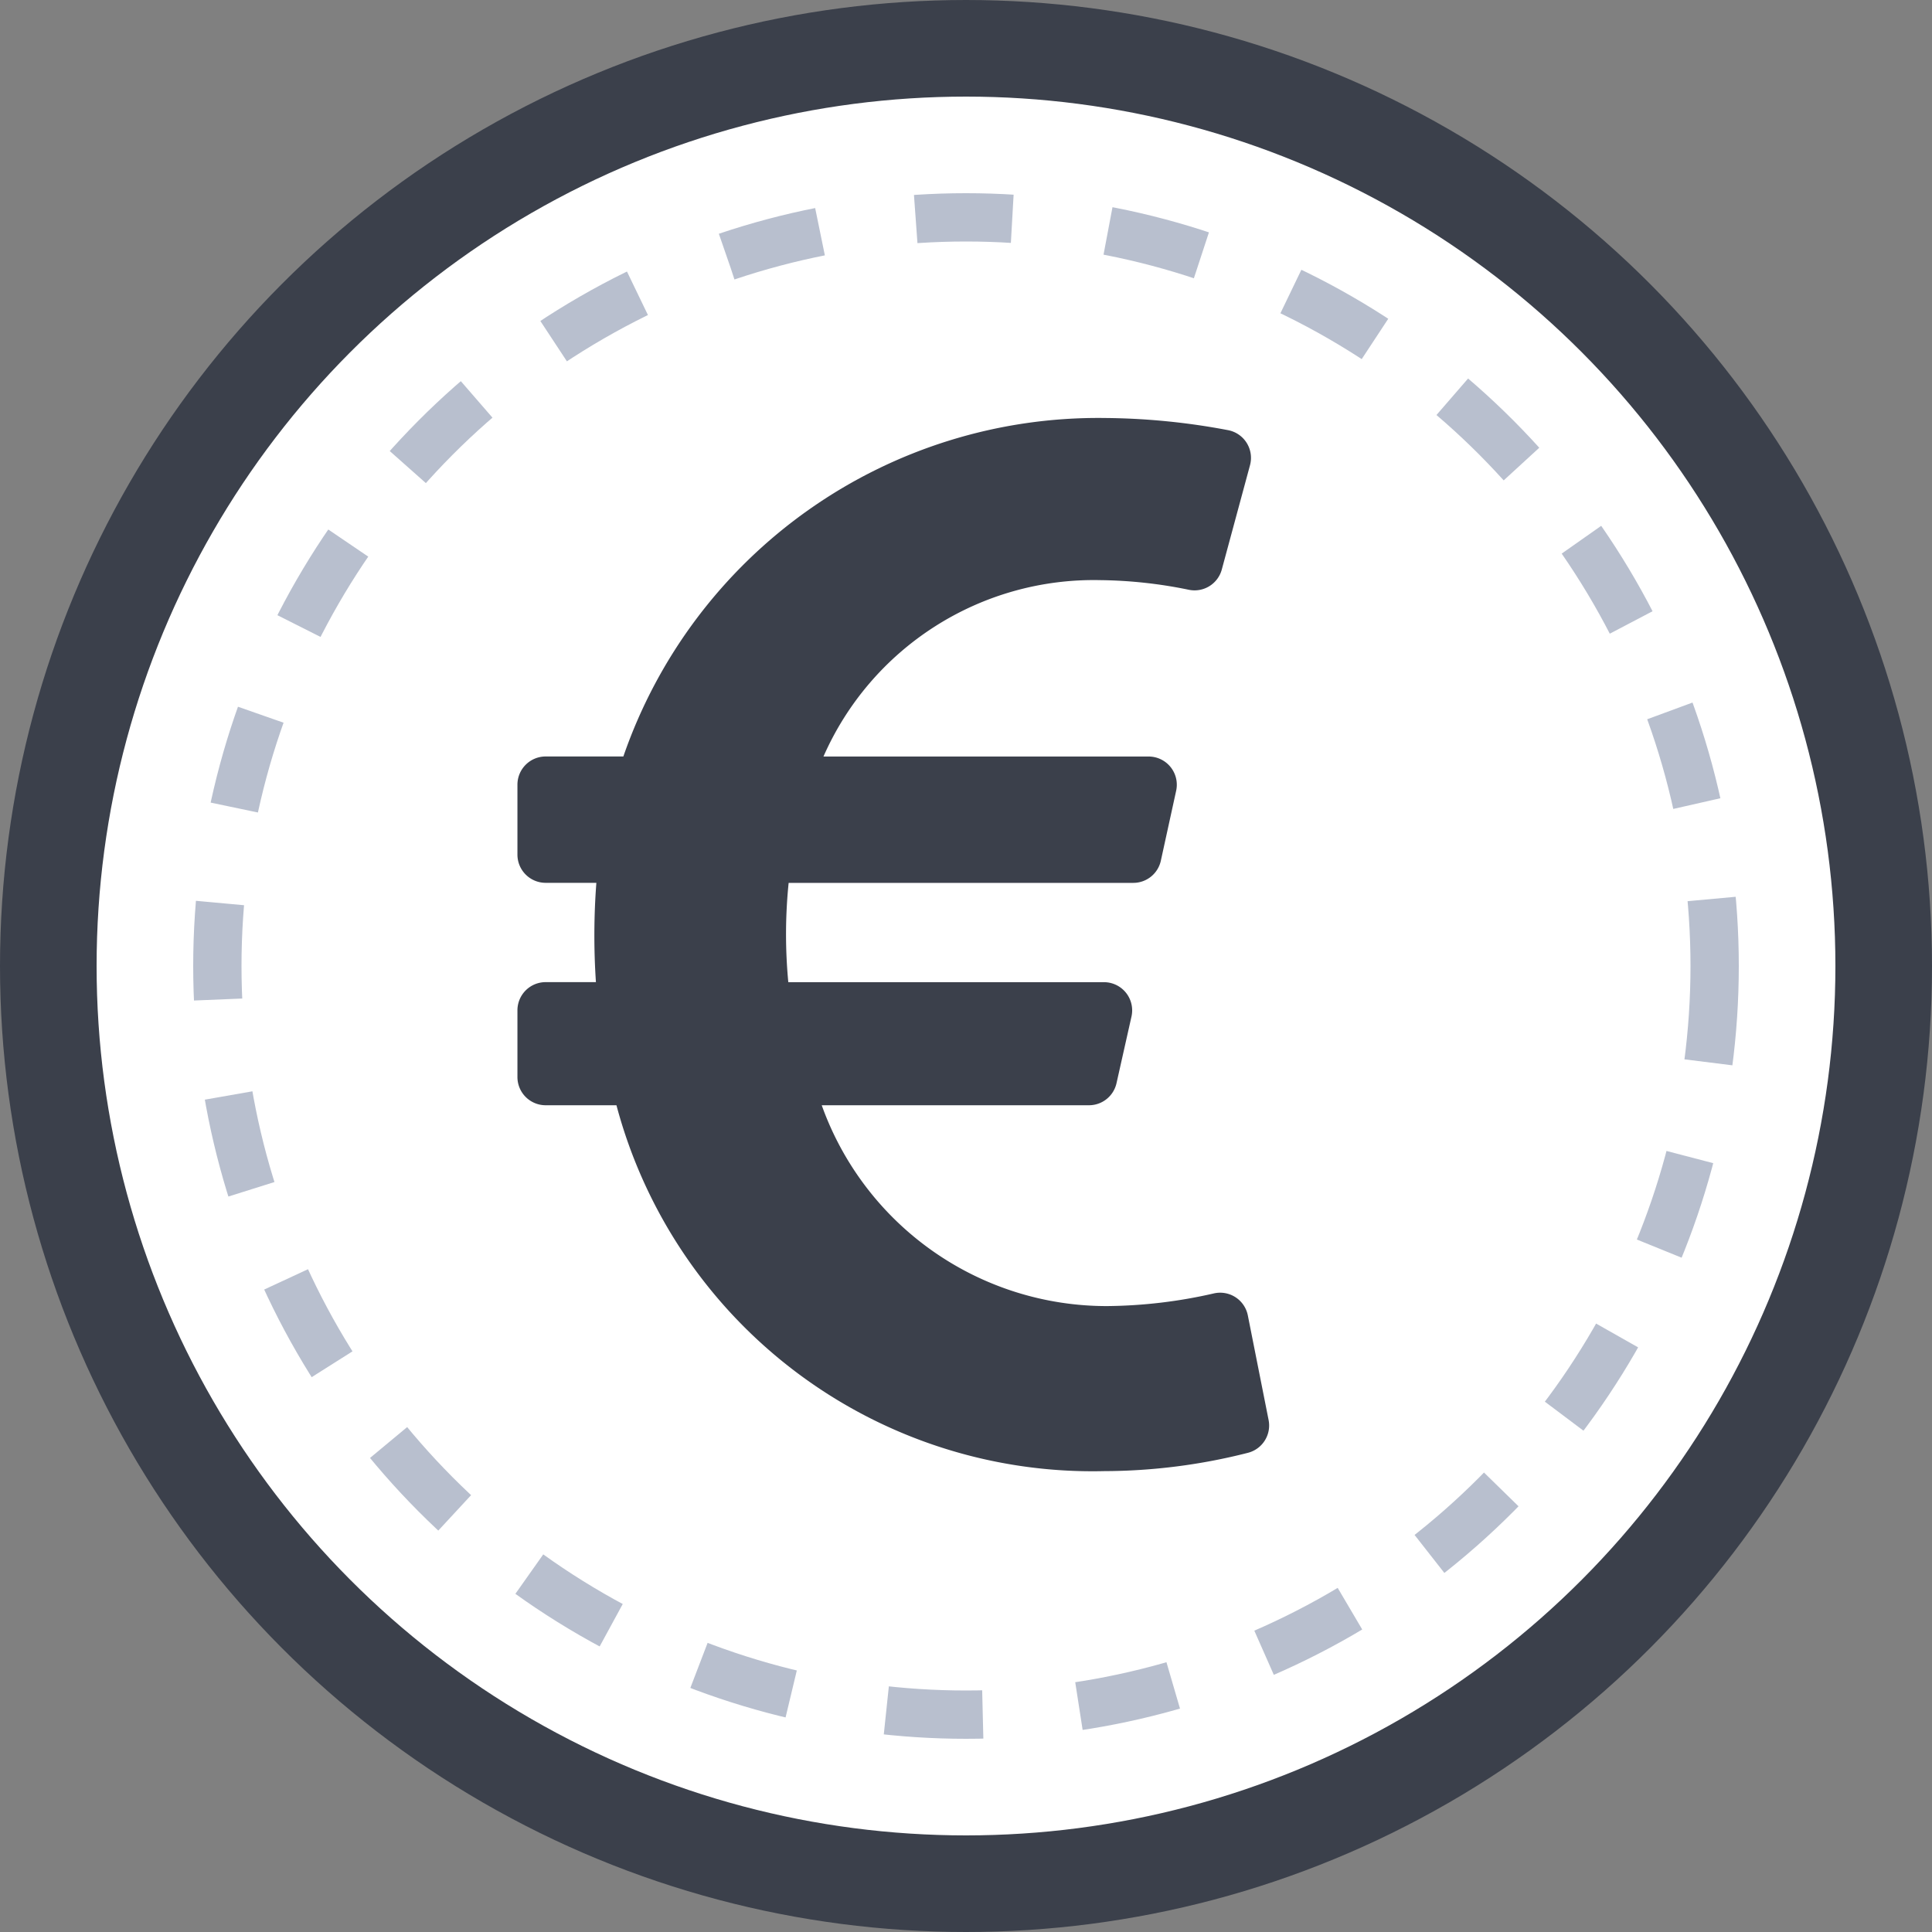
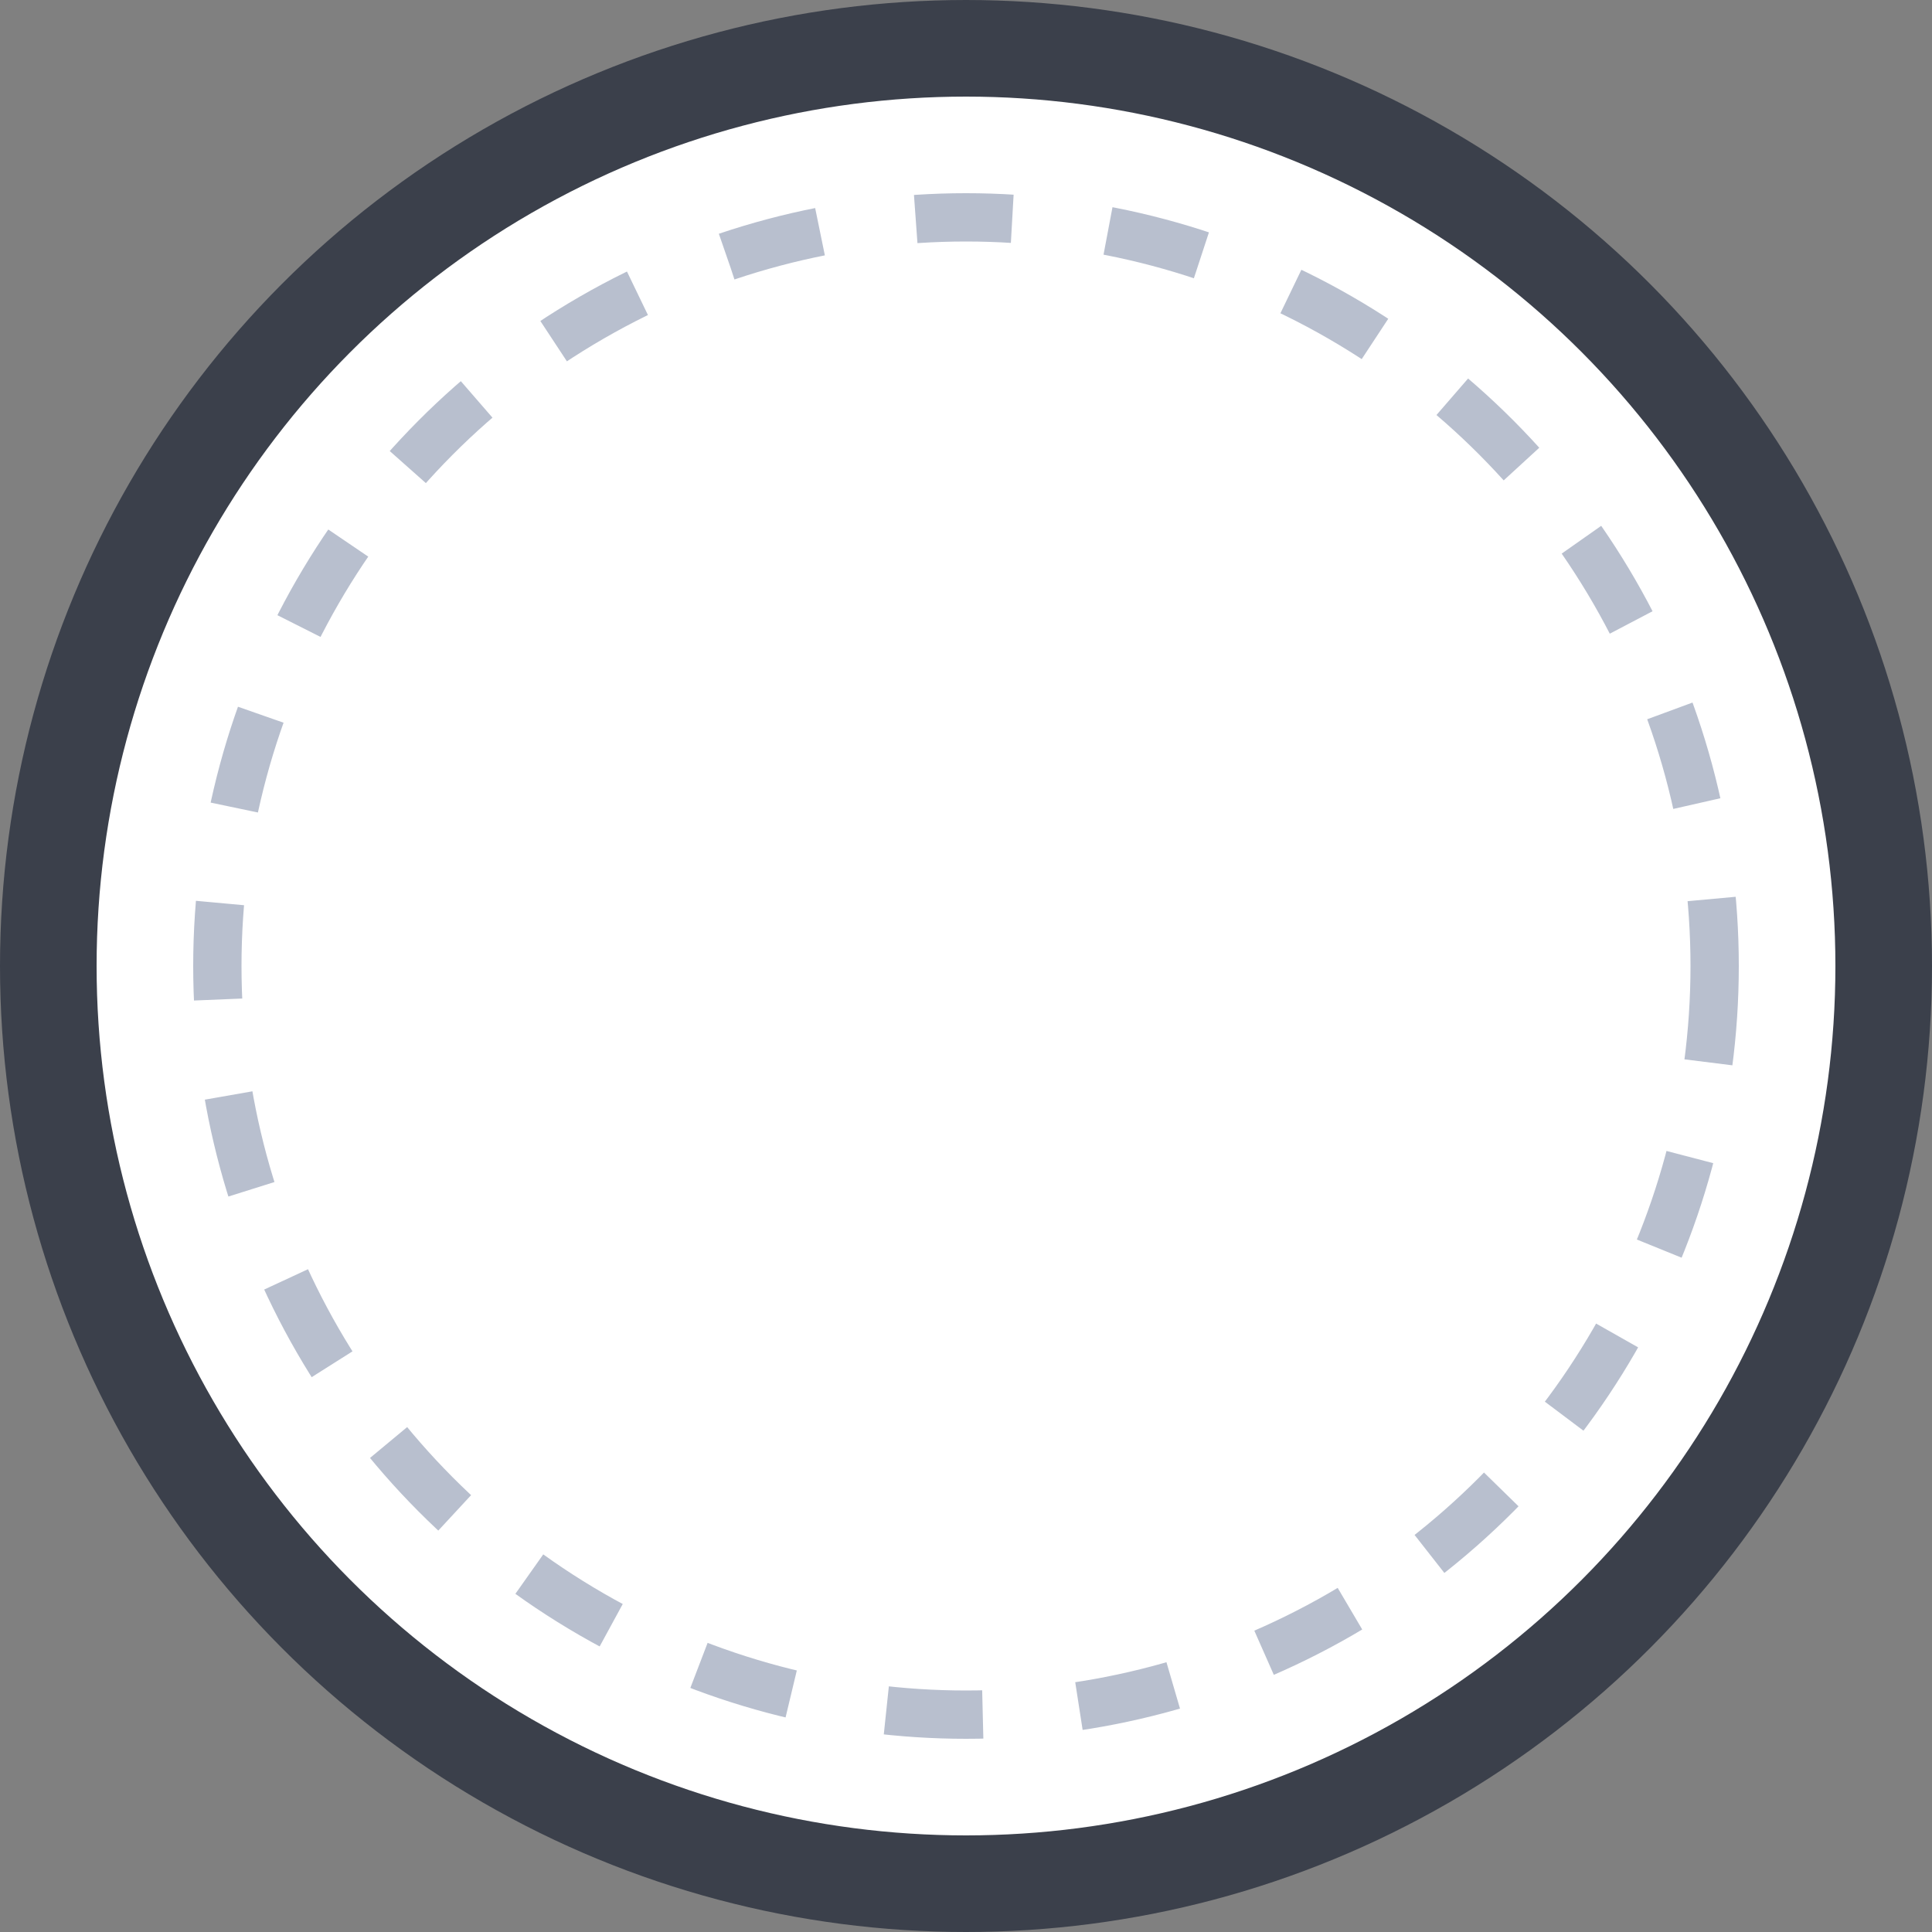
<svg xmlns="http://www.w3.org/2000/svg" width="40" height="40" viewBox="0 0 40 40">
  <rect x="0" y="0" width="40" height="40" fill="#808080" stroke="none" />
  <g id="Raggruppa_933" data-name="Raggruppa 933" transform="translate(-996 -904)">
    <circle id="Ellisse_167" data-name="Ellisse 167" cx="19" cy="19" r="19" transform="translate(997 905)" fill="#fff" stroke="#3b404b" stroke-width="2" />
-     <path id="euro-sign-solid" d="M15.122,50.58a.584.584,0,0,0-.7-.456,10.225,10.225,0,0,1-2.211.263A6.266,6.266,0,0,1,6.3,46.229h5.533a.584.584,0,0,0,.57-.456l.31-1.38a.584.584,0,0,0-.57-.712H5.608a10.506,10.506,0,0,1,.007-2.056h7.135a.584.584,0,0,0,.571-.459l.317-1.448a.584.584,0,0,0-.571-.709H6.336a6.113,6.113,0,0,1,5.724-3.652,9.533,9.533,0,0,1,1.842.2.584.584,0,0,0,.681-.42l.584-2.159a.584.584,0,0,0-.454-.726A14.174,14.174,0,0,0,12.149,32a10.4,10.4,0,0,0-9.956,7.008H.584A.584.584,0,0,0,0,39.592V41.04a.584.584,0,0,0,.584.584h1.05a14.448,14.448,0,0,0-.009,2.056H.584A.584.584,0,0,0,0,44.265v1.38a.584.584,0,0,0,.584.584H2.05a10.2,10.2,0,0,0,10.1,7.575,12.139,12.139,0,0,0,2.974-.379.584.584,0,0,0,.428-.679Z" transform="translate(1006.713 880.654)" fill="#3b404b" />
    <g id="Ellisse_168" data-name="Ellisse 168" transform="translate(1000 908)" fill="none" stroke="#b8bfce" stroke-width="1" stroke-dasharray="2">
      <circle cx="16" cy="16" r="16" stroke="none" />
      <circle cx="16" cy="16" r="15.5" fill="none" />
    </g>
  </g>
</svg>